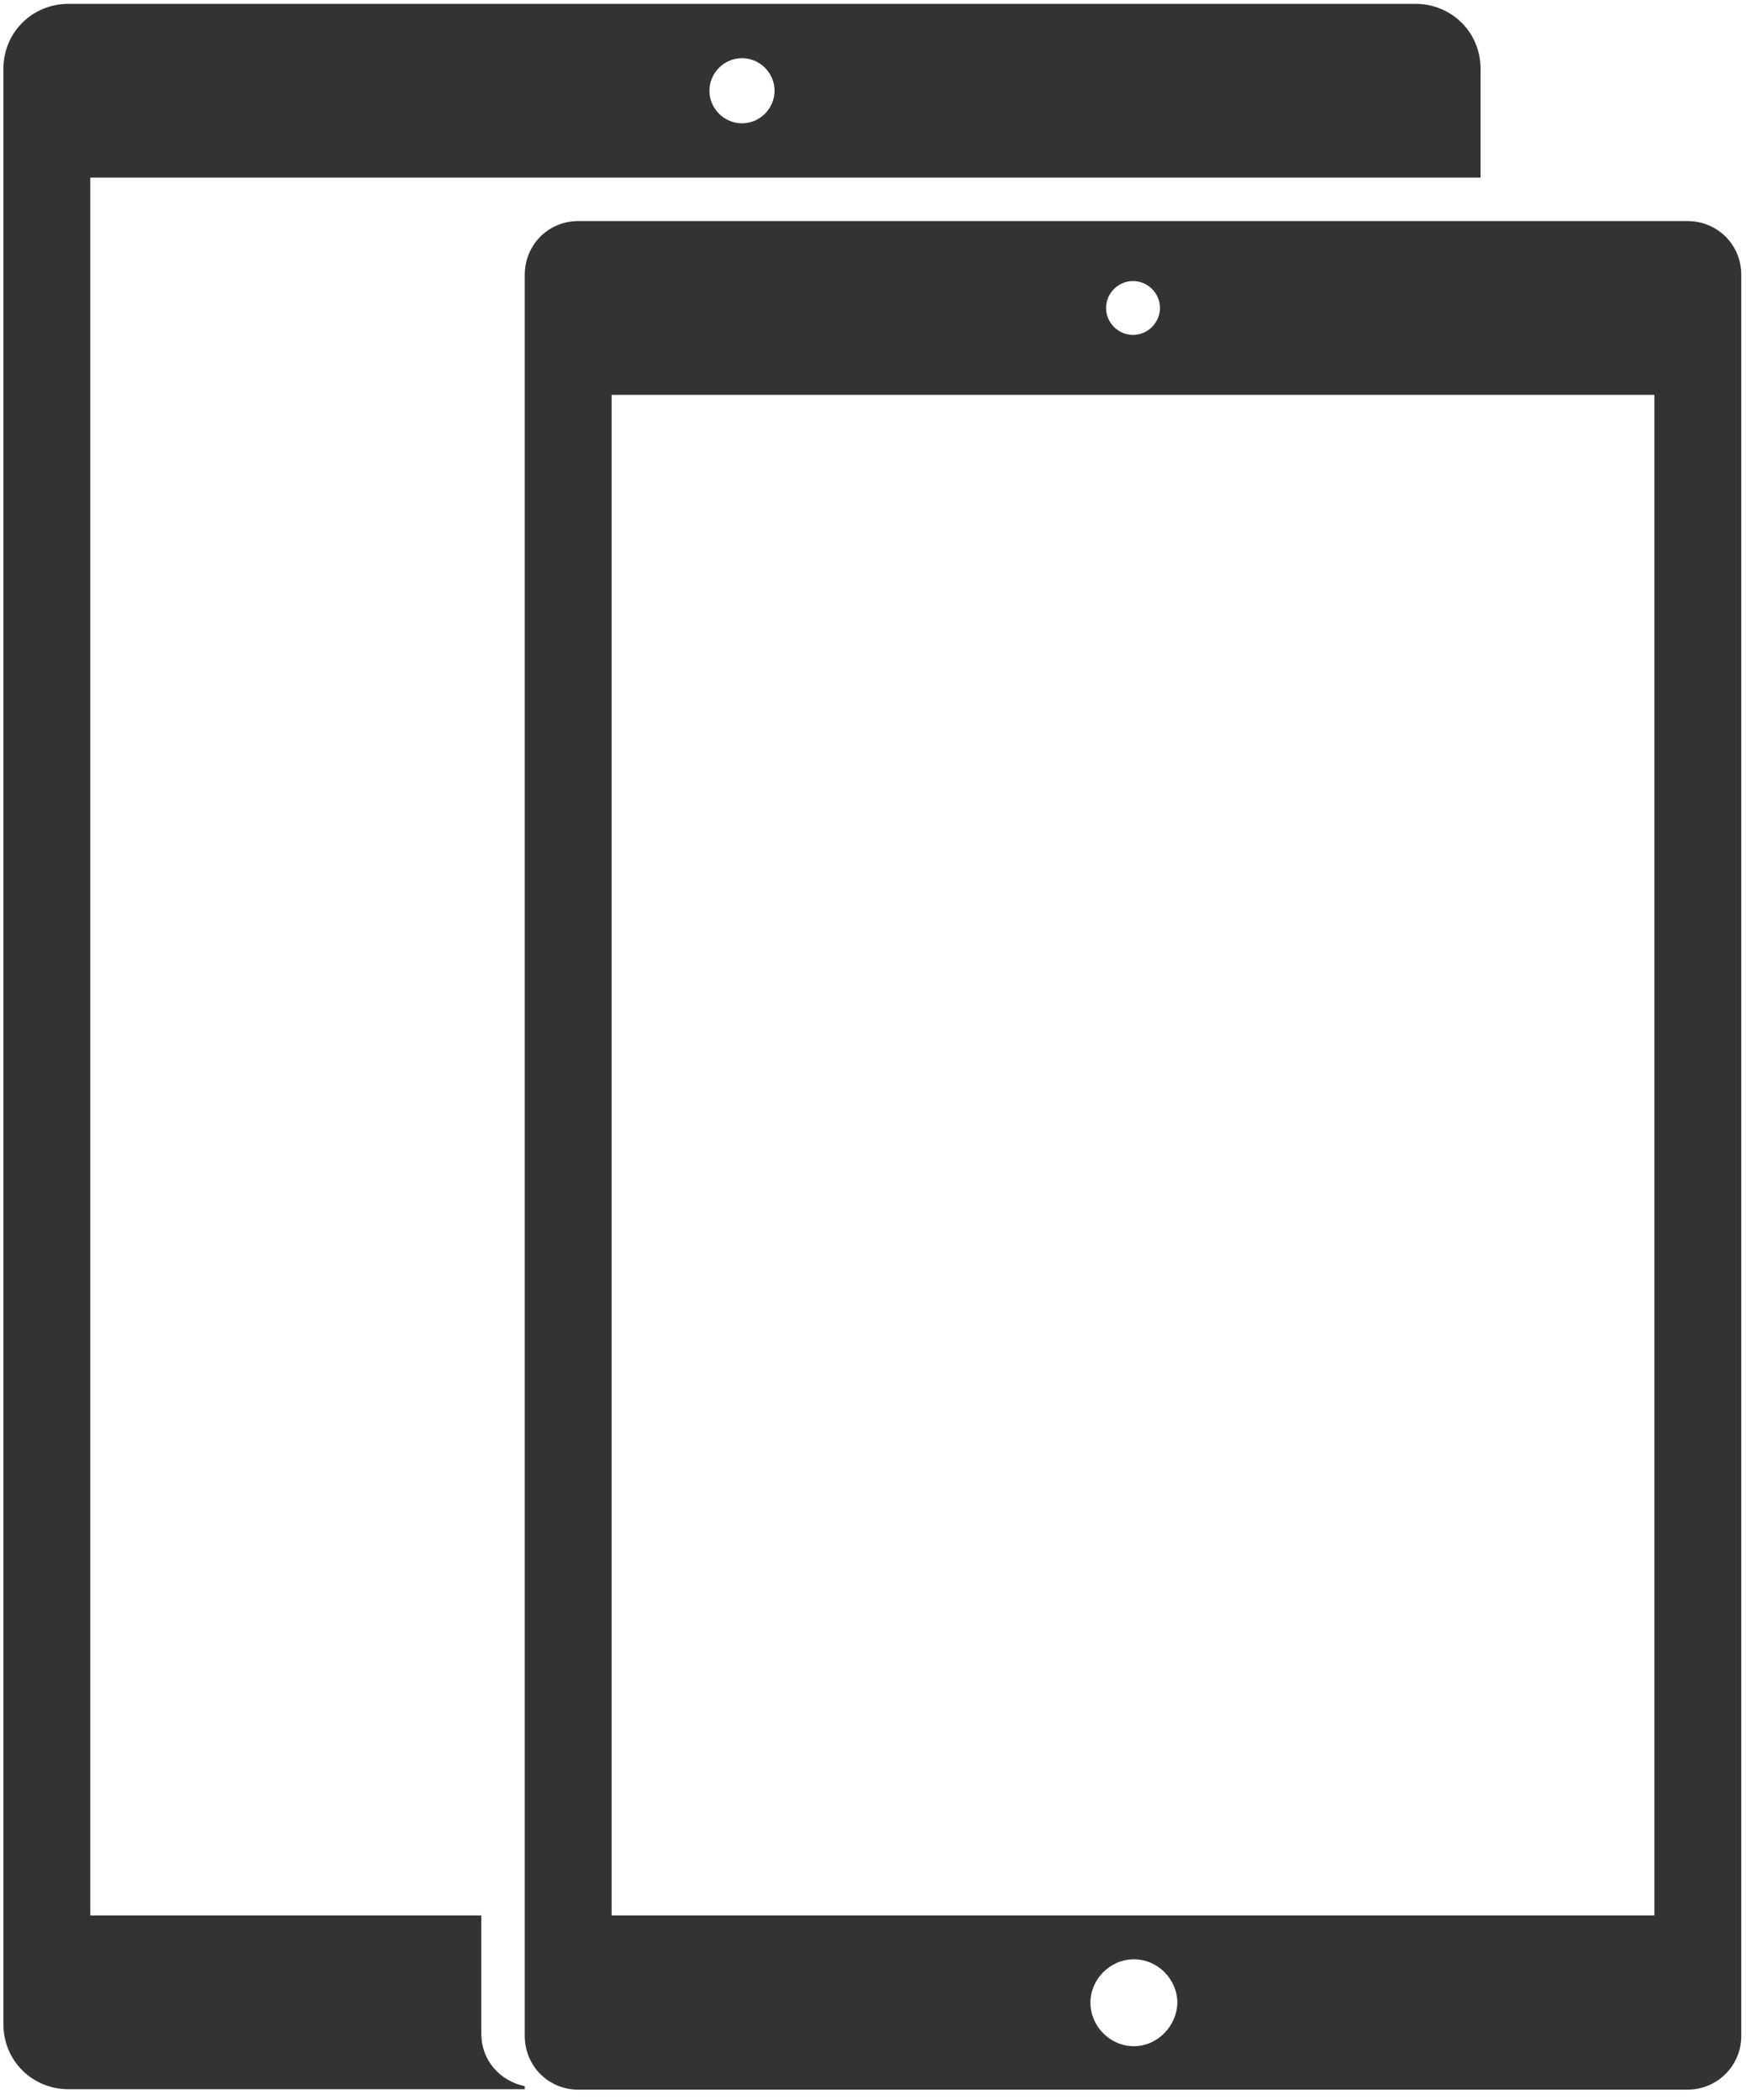
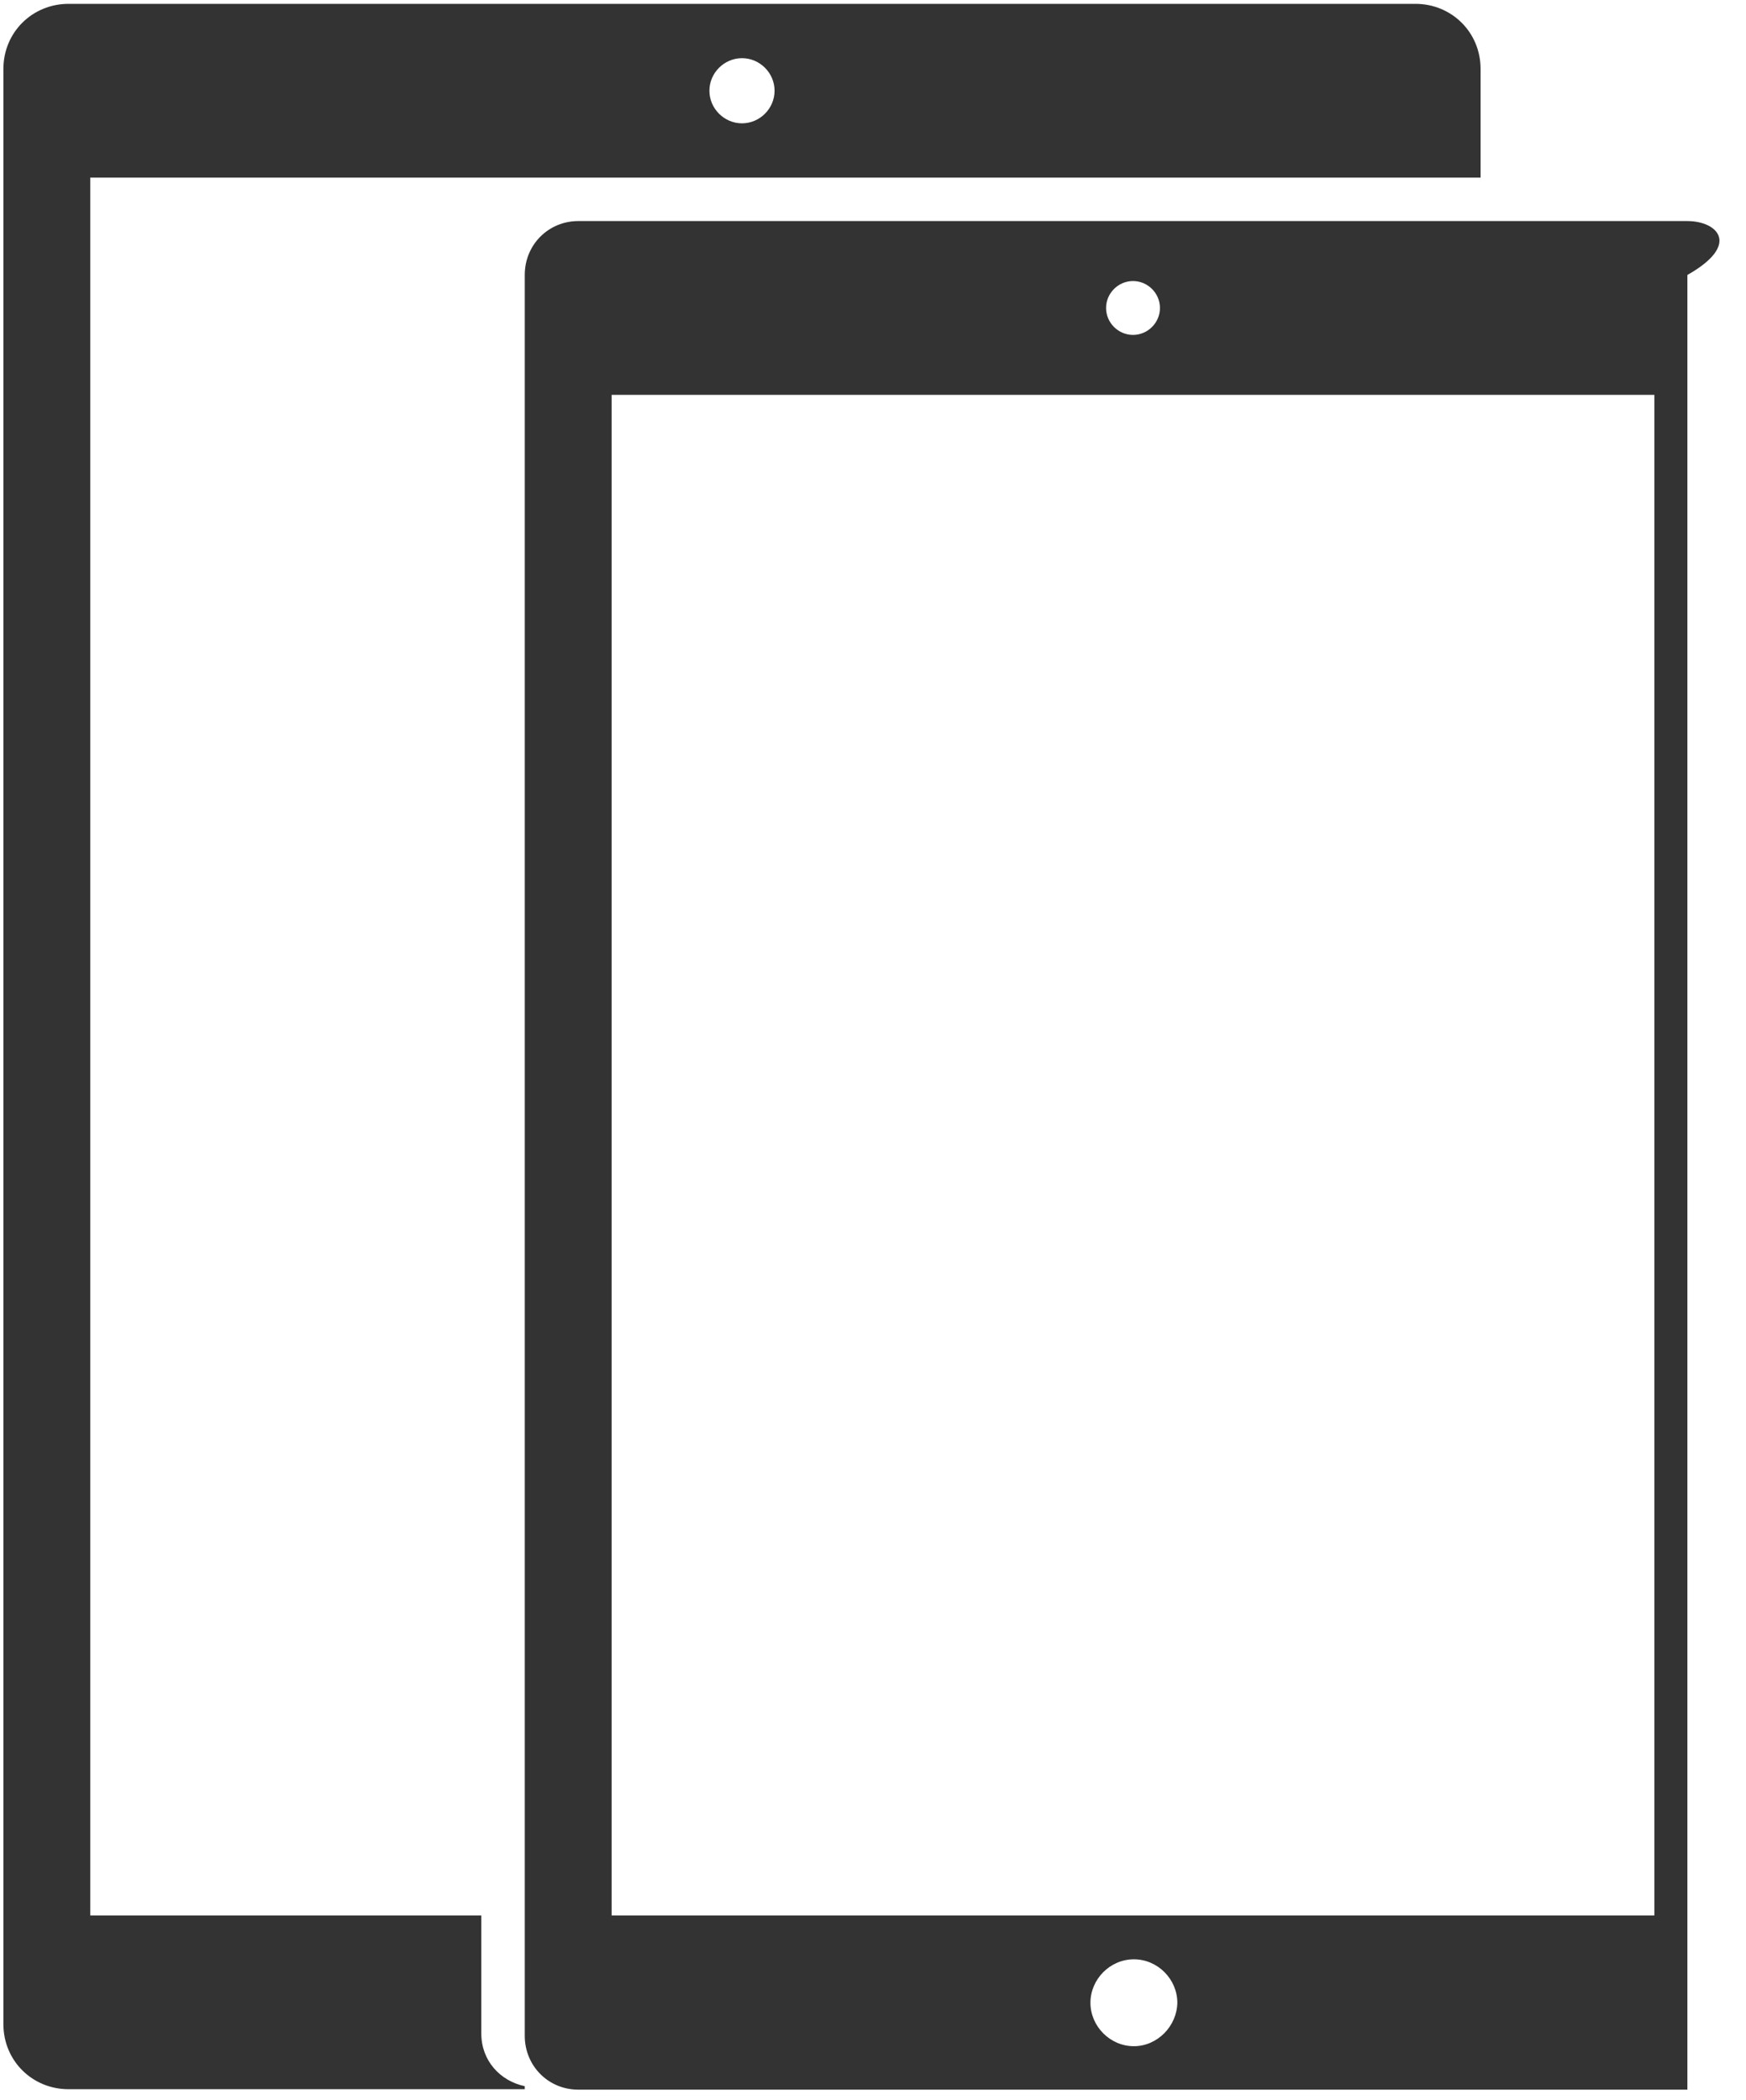
<svg xmlns="http://www.w3.org/2000/svg" width="69" height="83" viewBox="0 0 69 83" fill="none">
-   <path fill-rule="evenodd" clip-rule="evenodd" d="M66.684 8.737H22.85C21.682 8.737 20.738 9.664 20.738 10.866V80.455C20.738 81.657 21.682 82.584 22.85 82.584H66.684C67.851 82.584 68.813 81.657 68.813 80.455V10.866C68.813 9.664 67.869 8.737 66.684 8.737ZM44.775 11.107C45.359 11.107 45.84 11.587 45.84 12.171C45.84 12.755 45.359 13.236 44.775 13.236C44.192 13.236 43.711 12.755 43.711 12.171C43.711 11.587 44.192 11.107 44.775 11.107ZM44.81 80.867C43.865 80.867 43.093 80.077 43.093 79.15C43.093 78.223 43.865 77.433 44.81 77.433C45.754 77.433 46.527 78.223 46.527 79.15C46.51 80.077 45.737 80.867 44.81 80.867ZM65.379 75.699H24.172V15.605H65.379V75.699ZM20.738 82.447C19.759 82.24 19.021 81.433 19.021 80.369V75.699H3.568V7.02H58.511V2.728C58.511 1.268 57.361 0.152 55.936 0.152H2.71C1.285 0.152 0.134 1.268 0.134 2.728V79.991C0.134 81.451 1.285 82.567 2.71 82.567H20.738V82.447ZM29.323 2.299C30.027 2.299 30.61 2.882 30.61 3.586C30.61 4.29 30.027 4.874 29.323 4.874C28.619 4.874 28.035 4.29 28.035 3.586C28.035 2.882 28.619 2.299 29.323 2.299Z" fill="#333333" />
+   <path fill-rule="evenodd" clip-rule="evenodd" d="M66.684 8.737H22.85C21.682 8.737 20.738 9.664 20.738 10.866V80.455C20.738 81.657 21.682 82.584 22.85 82.584H66.684V10.866C68.813 9.664 67.869 8.737 66.684 8.737ZM44.775 11.107C45.359 11.107 45.84 11.587 45.84 12.171C45.84 12.755 45.359 13.236 44.775 13.236C44.192 13.236 43.711 12.755 43.711 12.171C43.711 11.587 44.192 11.107 44.775 11.107ZM44.81 80.867C43.865 80.867 43.093 80.077 43.093 79.15C43.093 78.223 43.865 77.433 44.81 77.433C45.754 77.433 46.527 78.223 46.527 79.15C46.51 80.077 45.737 80.867 44.81 80.867ZM65.379 75.699H24.172V15.605H65.379V75.699ZM20.738 82.447C19.759 82.24 19.021 81.433 19.021 80.369V75.699H3.568V7.02H58.511V2.728C58.511 1.268 57.361 0.152 55.936 0.152H2.71C1.285 0.152 0.134 1.268 0.134 2.728V79.991C0.134 81.451 1.285 82.567 2.71 82.567H20.738V82.447ZM29.323 2.299C30.027 2.299 30.61 2.882 30.61 3.586C30.61 4.29 30.027 4.874 29.323 4.874C28.619 4.874 28.035 4.29 28.035 3.586C28.035 2.882 28.619 2.299 29.323 2.299Z" fill="#333333" />
</svg>